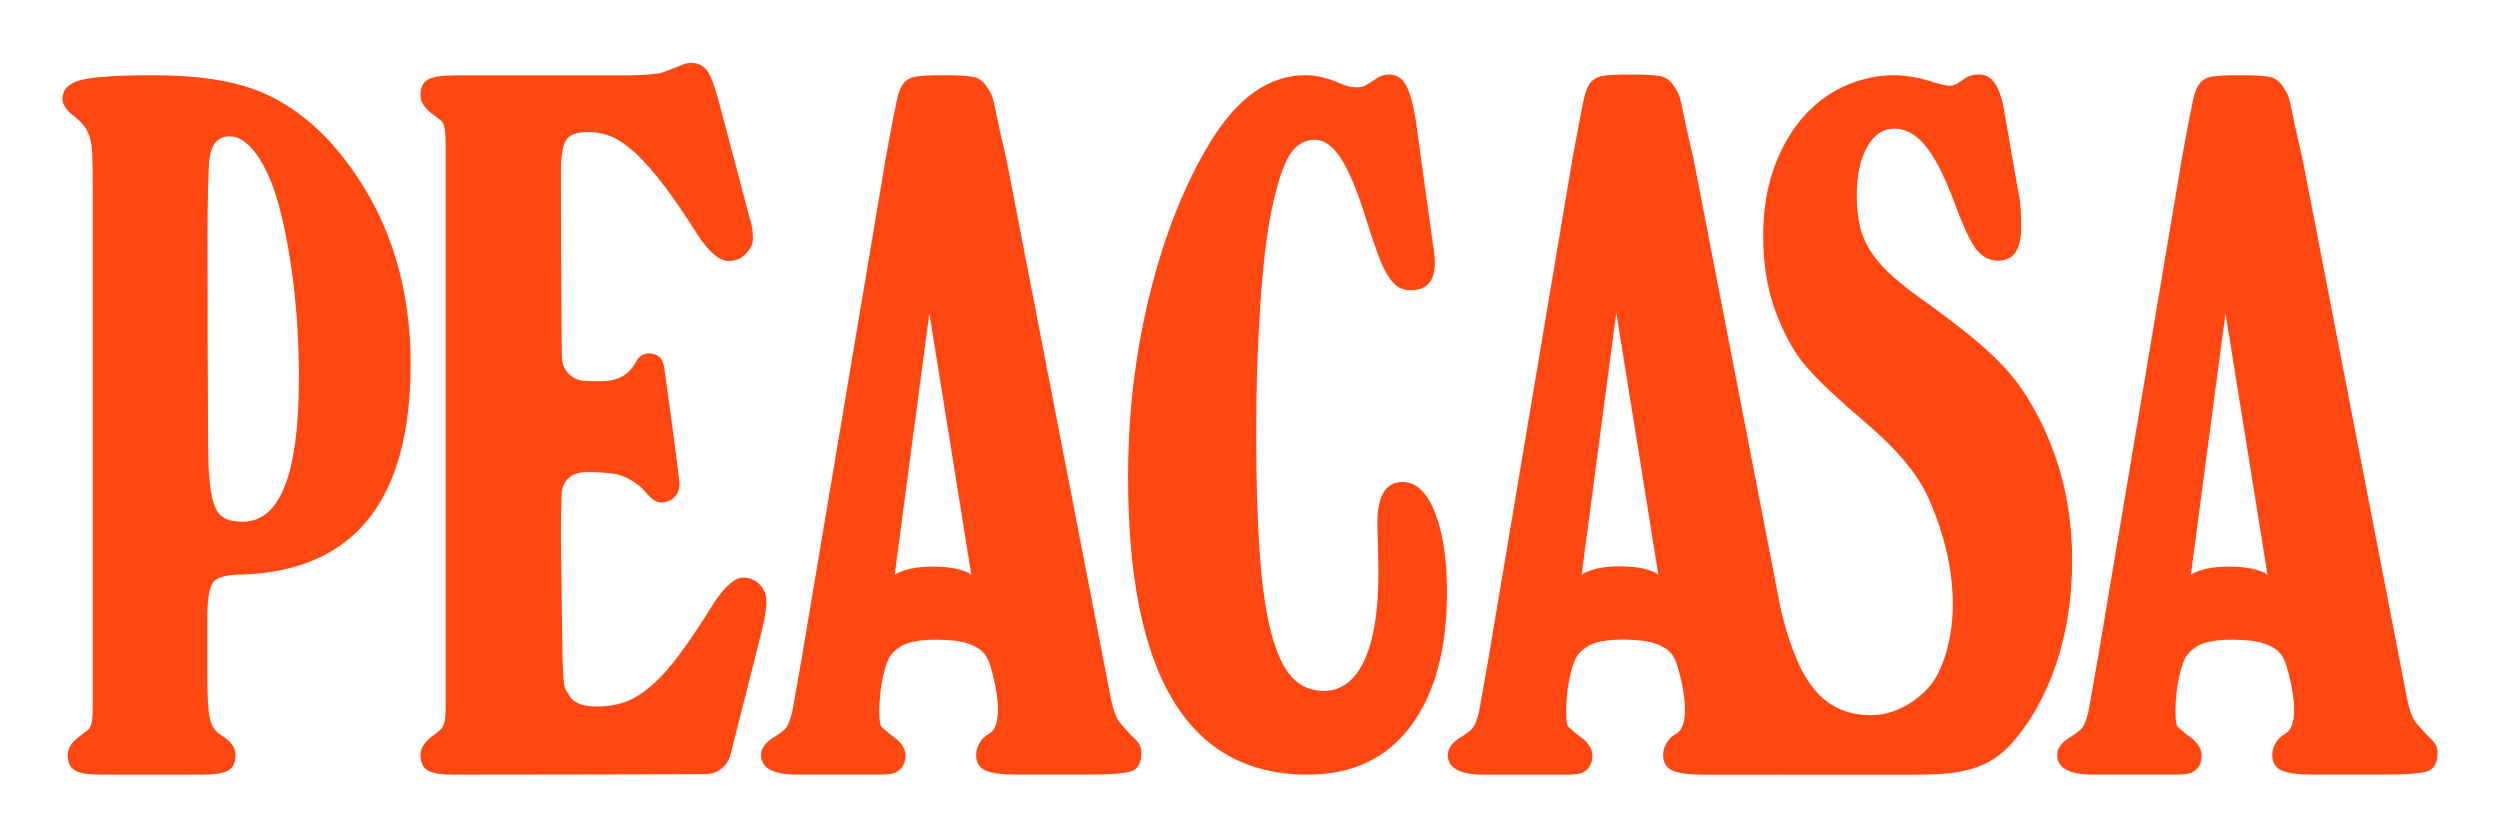
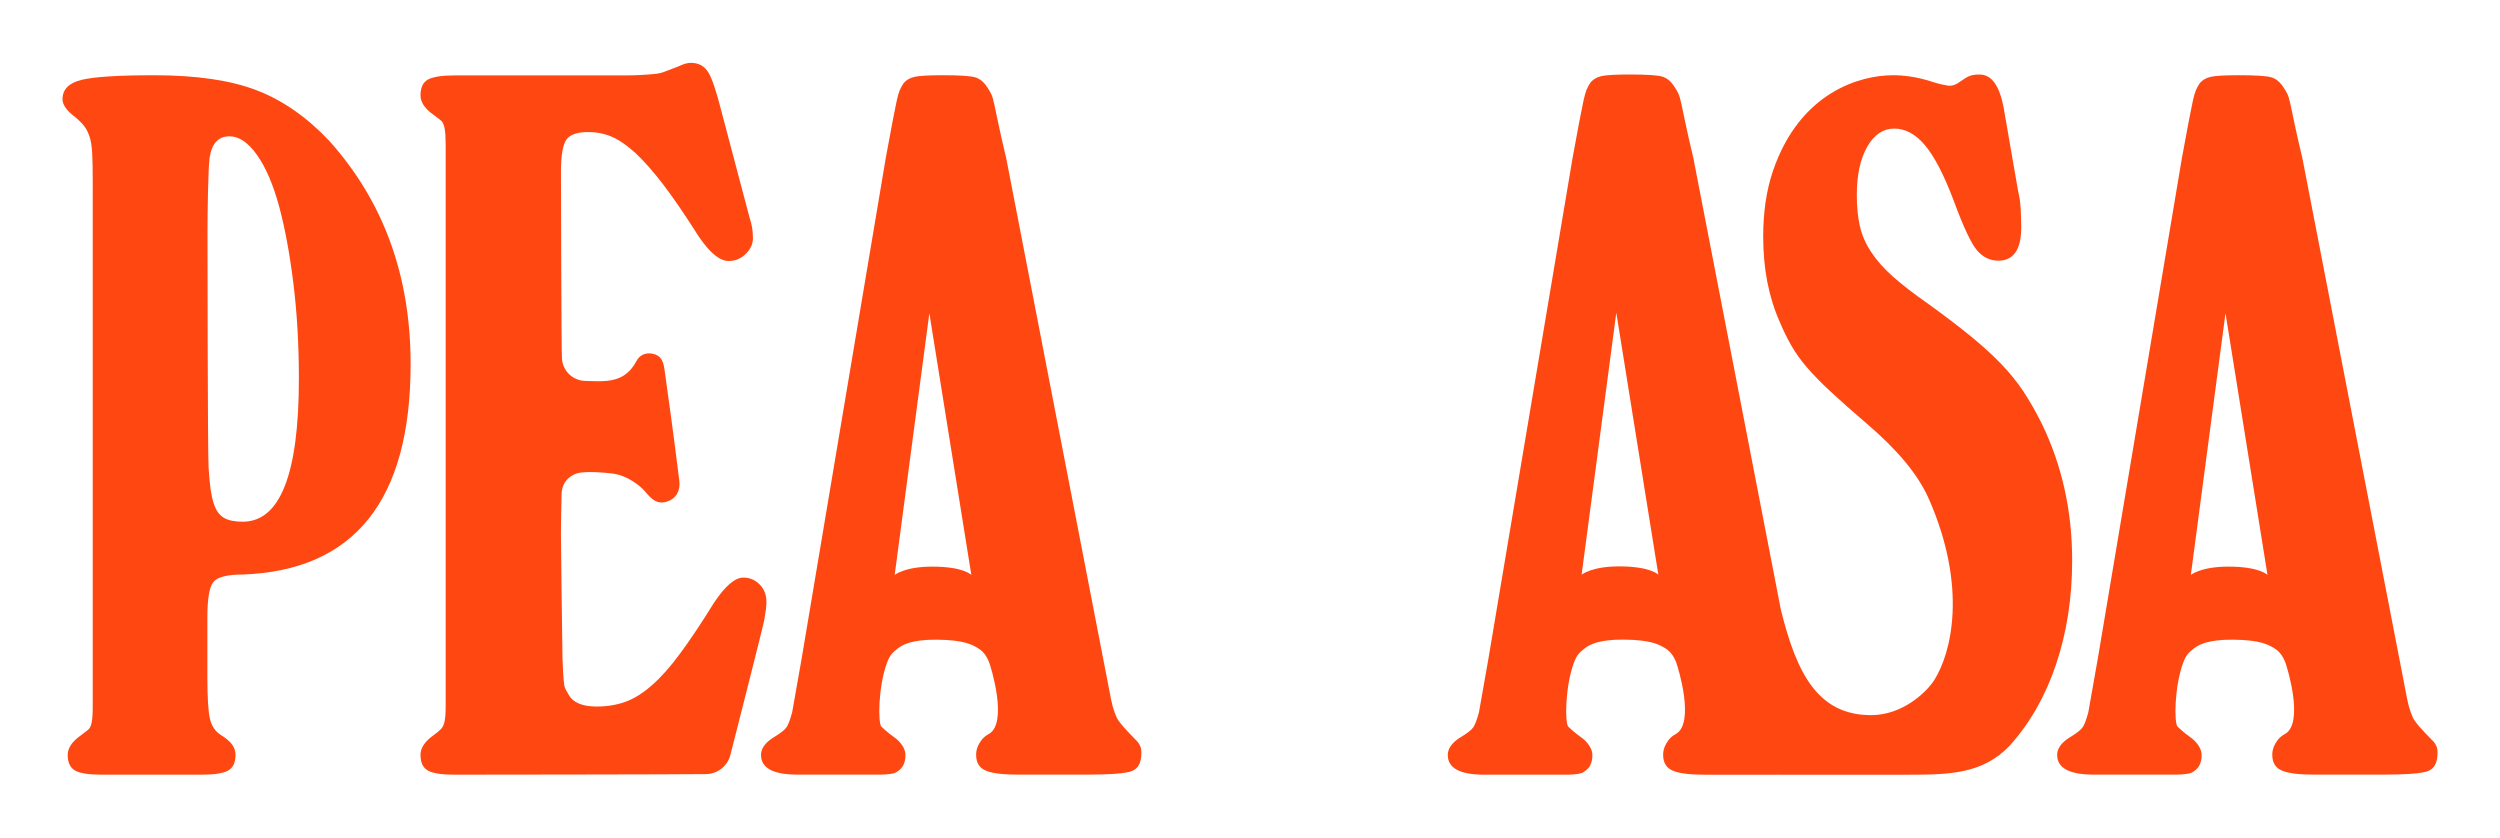
<svg xmlns="http://www.w3.org/2000/svg" id="Wordmark" viewBox="0 0 2000 670" width="2000" height="670">
  <defs>
    <style>.cls-1{fill:#ff4712;}</style>
  </defs>
  <g id="No_Border">
    <path class="cls-1" d="M1633.59,339.23c-5-10-9.97-18.72-14.96-26.21-5-7.5-10.83-14.69-17.5-21.67-6.63-6.91-14.68-14.27-24.14-22.04-9.44-7.74-21.1-16.63-34.96-26.63-11.11-7.77-20.24-14.82-27.46-21.21-7.22-6.39-13.06-12.91-17.46-19.58-4.45-6.63-7.5-13.58-9.17-20.8-1.67-7.18-2.5-15.51-2.5-24.97,0-16.07,2.78-28.99,8.33-38.71,5.52-9.69,12.75-14.55,21.63-14.55s17.08,4.45,24.55,13.3c7.49,8.88,15.13,23.6,22.92,44.12,7.74,21.08,13.99,34.41,18.72,39.96,4.72,5.52,10.42,8.3,17.05,8.3,12.22,0,18.33-8.85,18.33-26.63,0-4.45-.14-9.27-.42-14.55-.28-5.28-.97-10.14-2.08-14.58l-10.83-62.43c-3.34-21.63-10.12-30.79-20.19-30.73-3.89.03-7.03.29-11.29,2.98-4.63,2.91-7.74,6.05-12.53,6-1.67-.03-7.88-1.2-12.88-2.86-13.33-4.45-24.1-5.55-32.43-5.55-25.88,0-74.29,13.24-95.88,76.38-5.56,16.26-7.88,33.99-7.88,52.84,0,25.52,4.4,48.26,13.3,68.26,2.78,6.64,5.83,12.89,9.16,18.72,3.34,5.84,7.5,11.67,12.47,17.46,5,5.83,11.39,12.36,19.16,19.59,7.75,7.22,17.47,15.79,29.13,25.8,23.3,19.96,40.52,39.77,49.51,60.35,30.8,70.51,17.92,122.69,4.12,144.47-6.37,10.04-25.72,28.06-50.43,28.06-42.28,0-59.52-32.55-72.3-84.42-23.87-123.24-70.04-361.52-70.04-361.52-2.78-11.66-4.86-20.82-6.24-27.47-1.39-6.66-2.49-11.92-3.33-15.82-.83-3.87-1.67-6.66-2.49-8.32-.84-1.67-1.81-3.33-2.92-5-2.78-4.44-6.11-7.21-9.98-8.32-3.89-1.11-12.49-1.66-25.8-1.66-11.1,0-18.6.42-22.48,1.24-3.89.83-6.94,2.63-9.15,5.41-1.12,1.66-2.08,3.47-2.91,5.4-.83,1.96-1.66,4.87-2.5,8.75-.83,3.89-1.95,9.44-3.33,16.65-1.39,7.22-3.2,16.93-5.41,29.13l-67.42,401.19-7.49,42.44c-1.66,6.11-3.19,10.14-4.57,12.08-1.39,1.95-4.3,4.3-8.74,7.07-7.77,4.45-11.65,9.44-11.65,14.98,0,10.55,9.71,15.82,29.13,15.82h66.4c2.77,0,5.54-.19,8.27-.59,2.76-.41,3.6-.79,4.94-1.59,4.67-2.79,6.95-6.97,6.95-13.63,0-2.49-.92-5.1-2.76-7.82-1.7-2.54-3.94-4.67-6.44-6.43-5.67-4.02-8.61-7.09-9.95-8.22-3.08-2.61-2.68-32.55,4.47-51.62,2.08-5.5,4.12-7.74,8.59-11.22,3.8-2.96,11.41-7.09,31.05-6.95,22.2.15,28.57,4.08,33.37,6.95,3.68,2.21,6.51,5.68,8.69,11.22,1.49,3.77,15.4,48.95-.43,57.44-5.21,2.79-7.22,6.95-8.32,9.16-1.13,2.22-1.67,4.72-1.67,7.49,0,6.11,2.5,10.27,7.49,12.49,4.99,2.22,13.59,3.33,25.8,3.33h55.77c1.11,0,2.19,0,3.24-.02v.02h103.57c33.3,0,59.79-.56,81.42-23.3,16.07-17.78,28.44-39.41,37.04-64.93,8.58-25.52,12.89-53.29,12.89-83.26,0-39.37-8.03-75.72-24.14-109.02M1295.41,453.1c-22.23,0-30.12,6.67-30.12,6.67l27.75-209.61,33.63,209.61s-6.16-6.67-31.26-6.67" />
    <path class="cls-1" d="M1946.68,593.12c-9.43-9.43-13.57-14.47-14.96-16.63-1.74-2.36-4.42-9.1-5.91-16.79-.77-3.95-83.88-433-83.88-433-2.79-11.64-4.86-20.78-6.24-27.44-1.39-6.65-2.49-11.92-3.32-15.79-.84-3.88-1.67-6.66-2.5-8.32-.83-1.67-1.8-3.33-2.9-4.99-2.79-4.43-6.11-7.2-9.98-8.32-3.89-1.1-12.47-1.66-25.77-1.66-11.09,0-18.58.41-22.45,1.24-3.89.83-6.94,2.63-9.15,5.4-1.12,1.67-2.07,3.47-2.91,5.4-.83,1.95-1.66,4.86-2.49,8.73-.83,3.89-1.95,9.43-3.33,16.63-1.39,7.21-3.19,16.91-5.4,29.1l-67.34,400.74-7.49,42.4c-1.66,6.11-3.19,10.12-4.57,12.06-1.39,1.95-4.29,4.29-8.72,7.06-7.76,4.45-11.64,9.43-11.64,14.96,0,10.53,9.7,15.79,29.1,15.79h66.33c2.76,0,5.52-.18,8.26-.58,2.76-.41,3.6-.79,4.94-1.59,4.66-2.79,6.94-6.96,6.94-13.62,0-2.49-.92-5.1-2.75-7.82-1.7-2.53-3.95-4.66-6.44-6.42-5.66-4.01-8.6-7.08-9.94-8.21-3.07-2.61-2.68-32.52,4.47-51.56,2.08-5.49,4.11-7.73,8.57-11.2,3.8-2.96,11.4-7.09,31.03-6.95,22.17.15,28.54,4.07,33.32,6.95,3.68,2.2,6.5,5.67,8.68,11.2,1.49,3.76,15.39,48.9-.43,57.38-5.2,2.79-7.22,6.94-8.32,9.15-1.12,2.22-1.67,4.71-1.67,7.48,0,6.11,2.5,10.26,7.49,12.47,4.99,2.22,13.57,3.32,25.78,3.32h55.71c18.83,0,30.76-.96,35.75-2.9,4.99-1.94,7.48-6.78,7.48-14.55,0-4.43-1.3-6.71-3.32-9.15M1782.76,453.29c-22.21,0-30.09,6.66-30.09,6.66l27.73-209.38,33.59,209.38s-6.15-6.66-31.22-6.66" />
    <path class="cls-1" d="M894.79,576.49c-1.74-2.36-4.42-9.1-5.91-16.79-.77-3.95-83.88-433-83.88-433-2.79-11.64-4.86-20.78-6.24-27.44-1.39-6.65-2.49-11.92-3.32-15.79-.84-3.88-1.67-6.66-2.5-8.32-.83-1.67-1.8-3.33-2.9-4.99-2.79-4.43-6.11-7.2-9.98-8.32-3.89-1.1-12.47-1.66-25.77-1.66-11.09,0-18.58.41-22.45,1.24-3.89.83-6.94,2.63-9.15,5.4-1.12,1.67-2.07,3.47-2.91,5.4-.83,1.95-1.66,4.86-2.49,8.73-.83,3.89-1.95,9.43-3.32,16.63-1.4,7.21-3.2,16.91-5.41,29.1l-67.34,400.74-7.49,42.4c-1.66,6.11-3.19,10.12-4.57,12.06-1.39,1.95-4.29,4.29-8.72,7.06-7.76,4.45-11.64,9.43-11.64,14.96,0,10.53,9.7,15.79,29.1,15.79h66.33c2.76,0,5.52-.18,8.26-.58,2.76-.41,3.6-.79,4.94-1.59,4.66-2.79,6.94-6.96,6.94-13.62,0-2.49-.92-5.1-2.75-7.82-1.7-2.53-3.95-4.66-6.44-6.42-5.66-4.01-8.6-7.08-9.94-8.21-3.07-2.61-2.68-32.52,4.47-51.56,2.08-5.49,4.11-7.73,8.57-11.2,3.8-2.96,11.4-7.09,31.03-6.95,22.17.15,28.54,4.07,33.32,6.95,3.68,2.2,6.5,5.67,8.68,11.2,1.49,3.76,15.39,48.9-.43,57.38-5.2,2.79-7.22,6.94-8.32,9.15-1.12,2.22-1.66,4.71-1.66,7.48,0,6.11,2.49,10.26,7.48,12.47,4.99,2.22,13.57,3.32,25.78,3.32h55.71c18.83,0,30.76-.96,35.75-2.9,4.99-1.94,7.48-6.78,7.48-14.55,0-4.43-1.3-6.71-3.32-9.15-9.43-9.43-13.57-14.47-14.96-16.63M745.84,453.29c-22.21,0-30.09,6.66-30.09,6.66l27.73-209.38,33.59,209.38s-6.15-6.66-31.22-6.66" />
-     <path class="cls-1" d="M1122.06,385.58c-13.46,0-20.19,11.04-20.19,33.1,0,0,.8,29.34.8,33.1v8.08c0,29.61-3.77,52.48-11.3,68.63-7.55,16.15-18.31,24.22-32.3,24.22-10.23,0-18.71-3.63-25.43-10.9-6.74-7.27-12.25-18.98-16.56-35.13-4.31-16.14-7.4-37.41-9.28-63.79-1.9-26.36-2.83-58.66-2.83-96.89,0-35.53,1.08-69.3,3.23-101.33,2.14-32.02,5.11-57.19,8.88-75.5,4.3-20.99,9.01-35.79,14.13-44.41,5.11-8.6,11.97-12.91,20.59-12.91,7.53,0,14.53,4.98,20.99,14.94,6.46,9.97,13.19,26.24,20.19,48.85,3.75,11.85,6.99,21.4,9.68,28.67,2.69,7.27,5.38,12.91,8.08,16.95,2.68,4.04,5.38,6.86,8.07,8.48,2.69,1.62,5.92,2.42,9.7,2.42,12.91,0,19.38-7.27,19.38-21.8,0-2.14-.14-4.57-.41-7.27-.28-2.69-.68-5.38-1.21-8.08l-13.73-99.31c-2.15-12.92-4.72-22.07-7.67-27.46-2.96-5.37-7.41-8.62-13.32-8.62-2.7,0-5.67.55-8.88,2.17-6.45,4.31-10.37,6.73-11.7,7.27-1.35.54-3.1.8-5.24.8-4.85,0-9.43-1.07-13.73-3.23-9.32-4.06-18.43-6.46-27.57-6.46-29.61,0-55.06,18.57-76.59,54.1-20.46,33.91-36.47,74.28-48.04,121.12-11.58,46.82-17.35,95.54-17.35,146.13,0,158.8,47.9,238.19,143.71,238.19,35.53,0,62.98-12.91,82.36-38.75,19.38-25.84,29.06-61.63,29.06-107.38,0-26.37-3.23-47.64-9.69-63.79-6.46-16.15-15.07-24.22-25.84-24.22" />
    <path class="cls-1" d="M205.52,72.29c-20.84-8.05-48.23-12.09-82.14-12.09-28.9,0-48.36,1.24-58.37,3.75-10.01,2.5-15.01,7.65-15.01,15.43,0,4.45,3.34,9.17,10.01,14.17,3.34,2.79,5.84,5.29,7.5,7.51,1.67,2.23,3.05,5,4.17,8.33,1.1,3.34,1.8,7.79,2.08,13.35.27,5.56.42,12.8.42,21.68v421.1c0,5.56-.29,9.74-.84,12.51-.56,2.79-1.53,4.73-2.91,5.84-1.4,1.12-3.21,2.5-5.42,4.17-7.23,5-10.84,10.3-10.84,15.84,0,6.12,1.94,10.29,5.83,12.51,3.88,2.23,10.84,3.34,20.85,3.34h80.88c10.01,0,16.95-1.11,20.84-3.34,3.89-2.22,5.84-6.39,5.84-12.51,0-2.78-.84-5.42-2.51-7.93-1.66-2.5-4.73-5.13-9.17-7.92-4.45-2.78-7.38-7.09-8.76-12.92-1.39-5.83-2.08-17.1-2.08-33.77v-47.53c0-14.45,1.52-23.76,4.59-27.93,3.05-4.17,10.97-6.26,23.76-6.26,89.5-3.34,134.25-59.47,134.25-168.44,0-70.59-21.68-130.09-65.04-178.45-17.8-18.89-37.11-32.38-57.96-40.44M194.19,417.37c-6.47,0-11.46-1.02-14.98-3.08-3.52-2.05-6.26-5.35-8.31-11.82-2.07-6.45-3.01-13.32-4.02-28.26-.79-11.73-.88-189.4-.88-189.4,0-12.33.44-51.13,1.76-59.03,1.76-11.15,7.05-16.73,15.86-16.73,7.62,0,14.97,5,22.02,14.97,7.05,9.99,12.91,23.64,17.62,40.96,4.69,17.34,8.5,37.88,11.45,61.67,2.93,23.78,4.4,49.19,4.4,76.2,0,76.35-14.97,114.52-44.93,114.52" />
    <path class="cls-1" d="M613.13,481.35c0-5.54-1.85-10.15-5.45-13.84-3.61-3.61-7.96-5.45-13-5.45-6.71,0-14.51,6.71-23.48,20.13-10.06,16.27-19.04,29.69-26.84,40.26-7.8,10.65-15.35,19.2-22.65,25.58-7.29,6.46-14.42,10.91-21.38,13.42-6.96,2.52-14.68,3.77-23.06,3.77-11.75,0-19.29-3.35-22.65-10.06-1.09-1.68-1.93-3.18-2.52-4.62-.59-1.34-1.01-3.85-1.26-7.55-.25-3.61-.58-8.89-.84-15.94-.25-6.96-1.26-100.42-1.26-100.42,0-6.47.33-23.84.53-31.3.08-3.37.85-6.76,2.74-9.54,2.9-4.28,7.64-7.26,13.11-7.8,7.82-.8,16.88-.1,24.58.8,12.03,1.4,22.43,9.73,26.65,14.69,4.78,5.76,9.32,10.35,17.28,7.77,7.82-2.57,10.7-9.27,9.83-16.48-4.37-35.93-10.35-78.39-11.9-89.37-1-6.99-3.15-11.36-9.97-12.52-5.45-.91-10.09,1.47-12.36,5.83-9.59,18.28-25.19,16.48-41.01,16.01h-.26c-9.65-.28-17.54-7.77-18.39-17.39-.53-5.85-.81-149.84-.81-149.84,0-12.83,1.43-21.38,4.2-25.57,2.76-4.2,8.64-6.29,17.61-6.29,6.72,0,13,1.25,18.88,3.78,5.87,2.52,12.15,6.88,18.87,13,6.71,6.2,14.09,14.59,22.22,25.16,8.14,10.64,17.45,24.31,28.1,41.09,8.98,13.42,17.02,20.13,24.32,20.13,5.61,0,10.31-2.1,14.25-6.29,3.95-4.19,5.62-8.81,5.04-13.84,0-4.45-.84-9.22-2.52-14.25l-22.64-85.55c-3.95-15.6-7.38-26-10.48-31.03-3.11-5.03-7.71-7.55-13.84-7.55-2.77,0-5.88.84-9.23,2.52-4.45,1.68-8.13,3.1-10.9,4.19-2.77,1.18-5.62,1.85-8.38,2.1-2.77.33-6.29.58-10.48.84-4.2.33-9.65.41-16.36.41h-134.18c-10.06,0-17.03,1.18-20.97,3.35-3.94,2.27-5.87,6.46-5.87,12.58,0,5.61,3.61,10.9,10.9,15.93,2.27,1.68,4.03,3.11,5.45,4.19,1.42,1.18,2.35,3.28,2.94,6.29.58,3.11.84,7.47.84,13v448.69c0,5.62-.25,9.82-.84,12.58-.59,2.85-1.52,4.95-2.94,6.29-1.42,1.42-3.18,2.93-5.45,4.61-7.29,5.03-10.9,10.4-10.9,15.94,0,6.21,1.93,10.4,5.87,12.58,3.94,2.27,10.91,3.36,20.97,3.36,0,0,188.25-.15,201.77-.46,9.07-.2,16.9-6.37,19.25-15.12,0,0,26.13-102.34,27.23-108.54,1.09-6.12,1.68-10.91,1.68-14.26" />
  </g>
</svg>